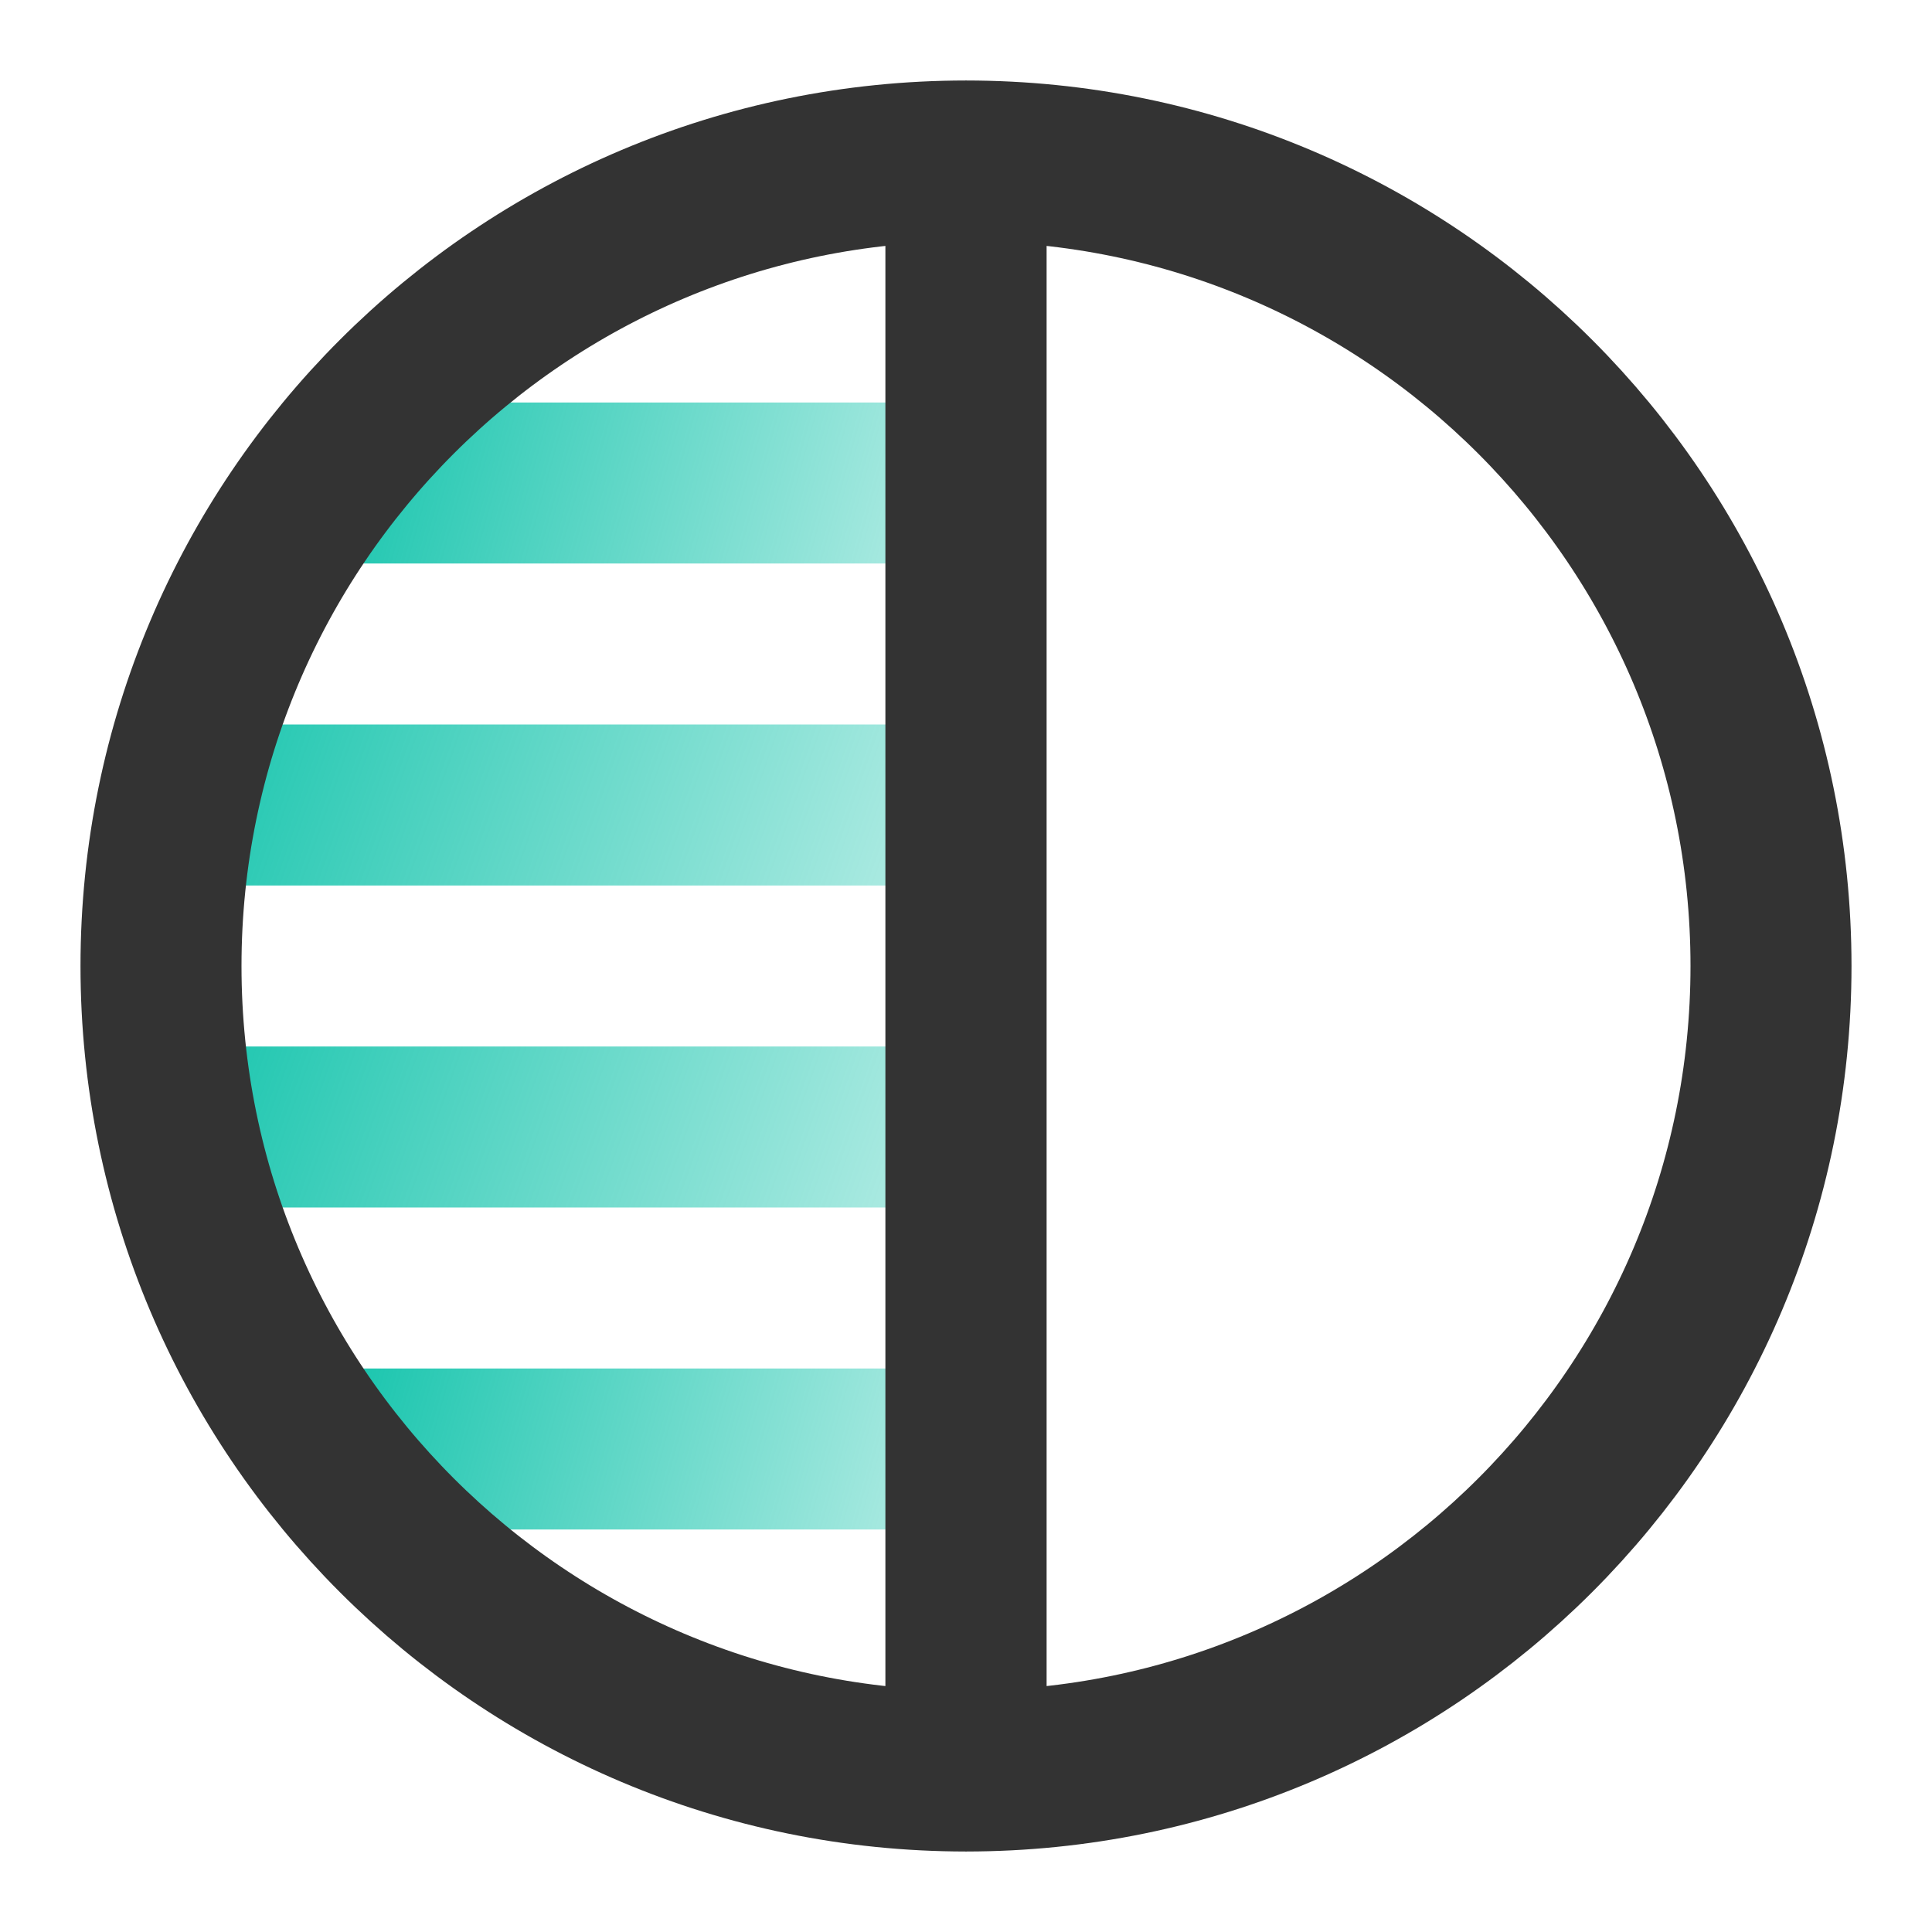
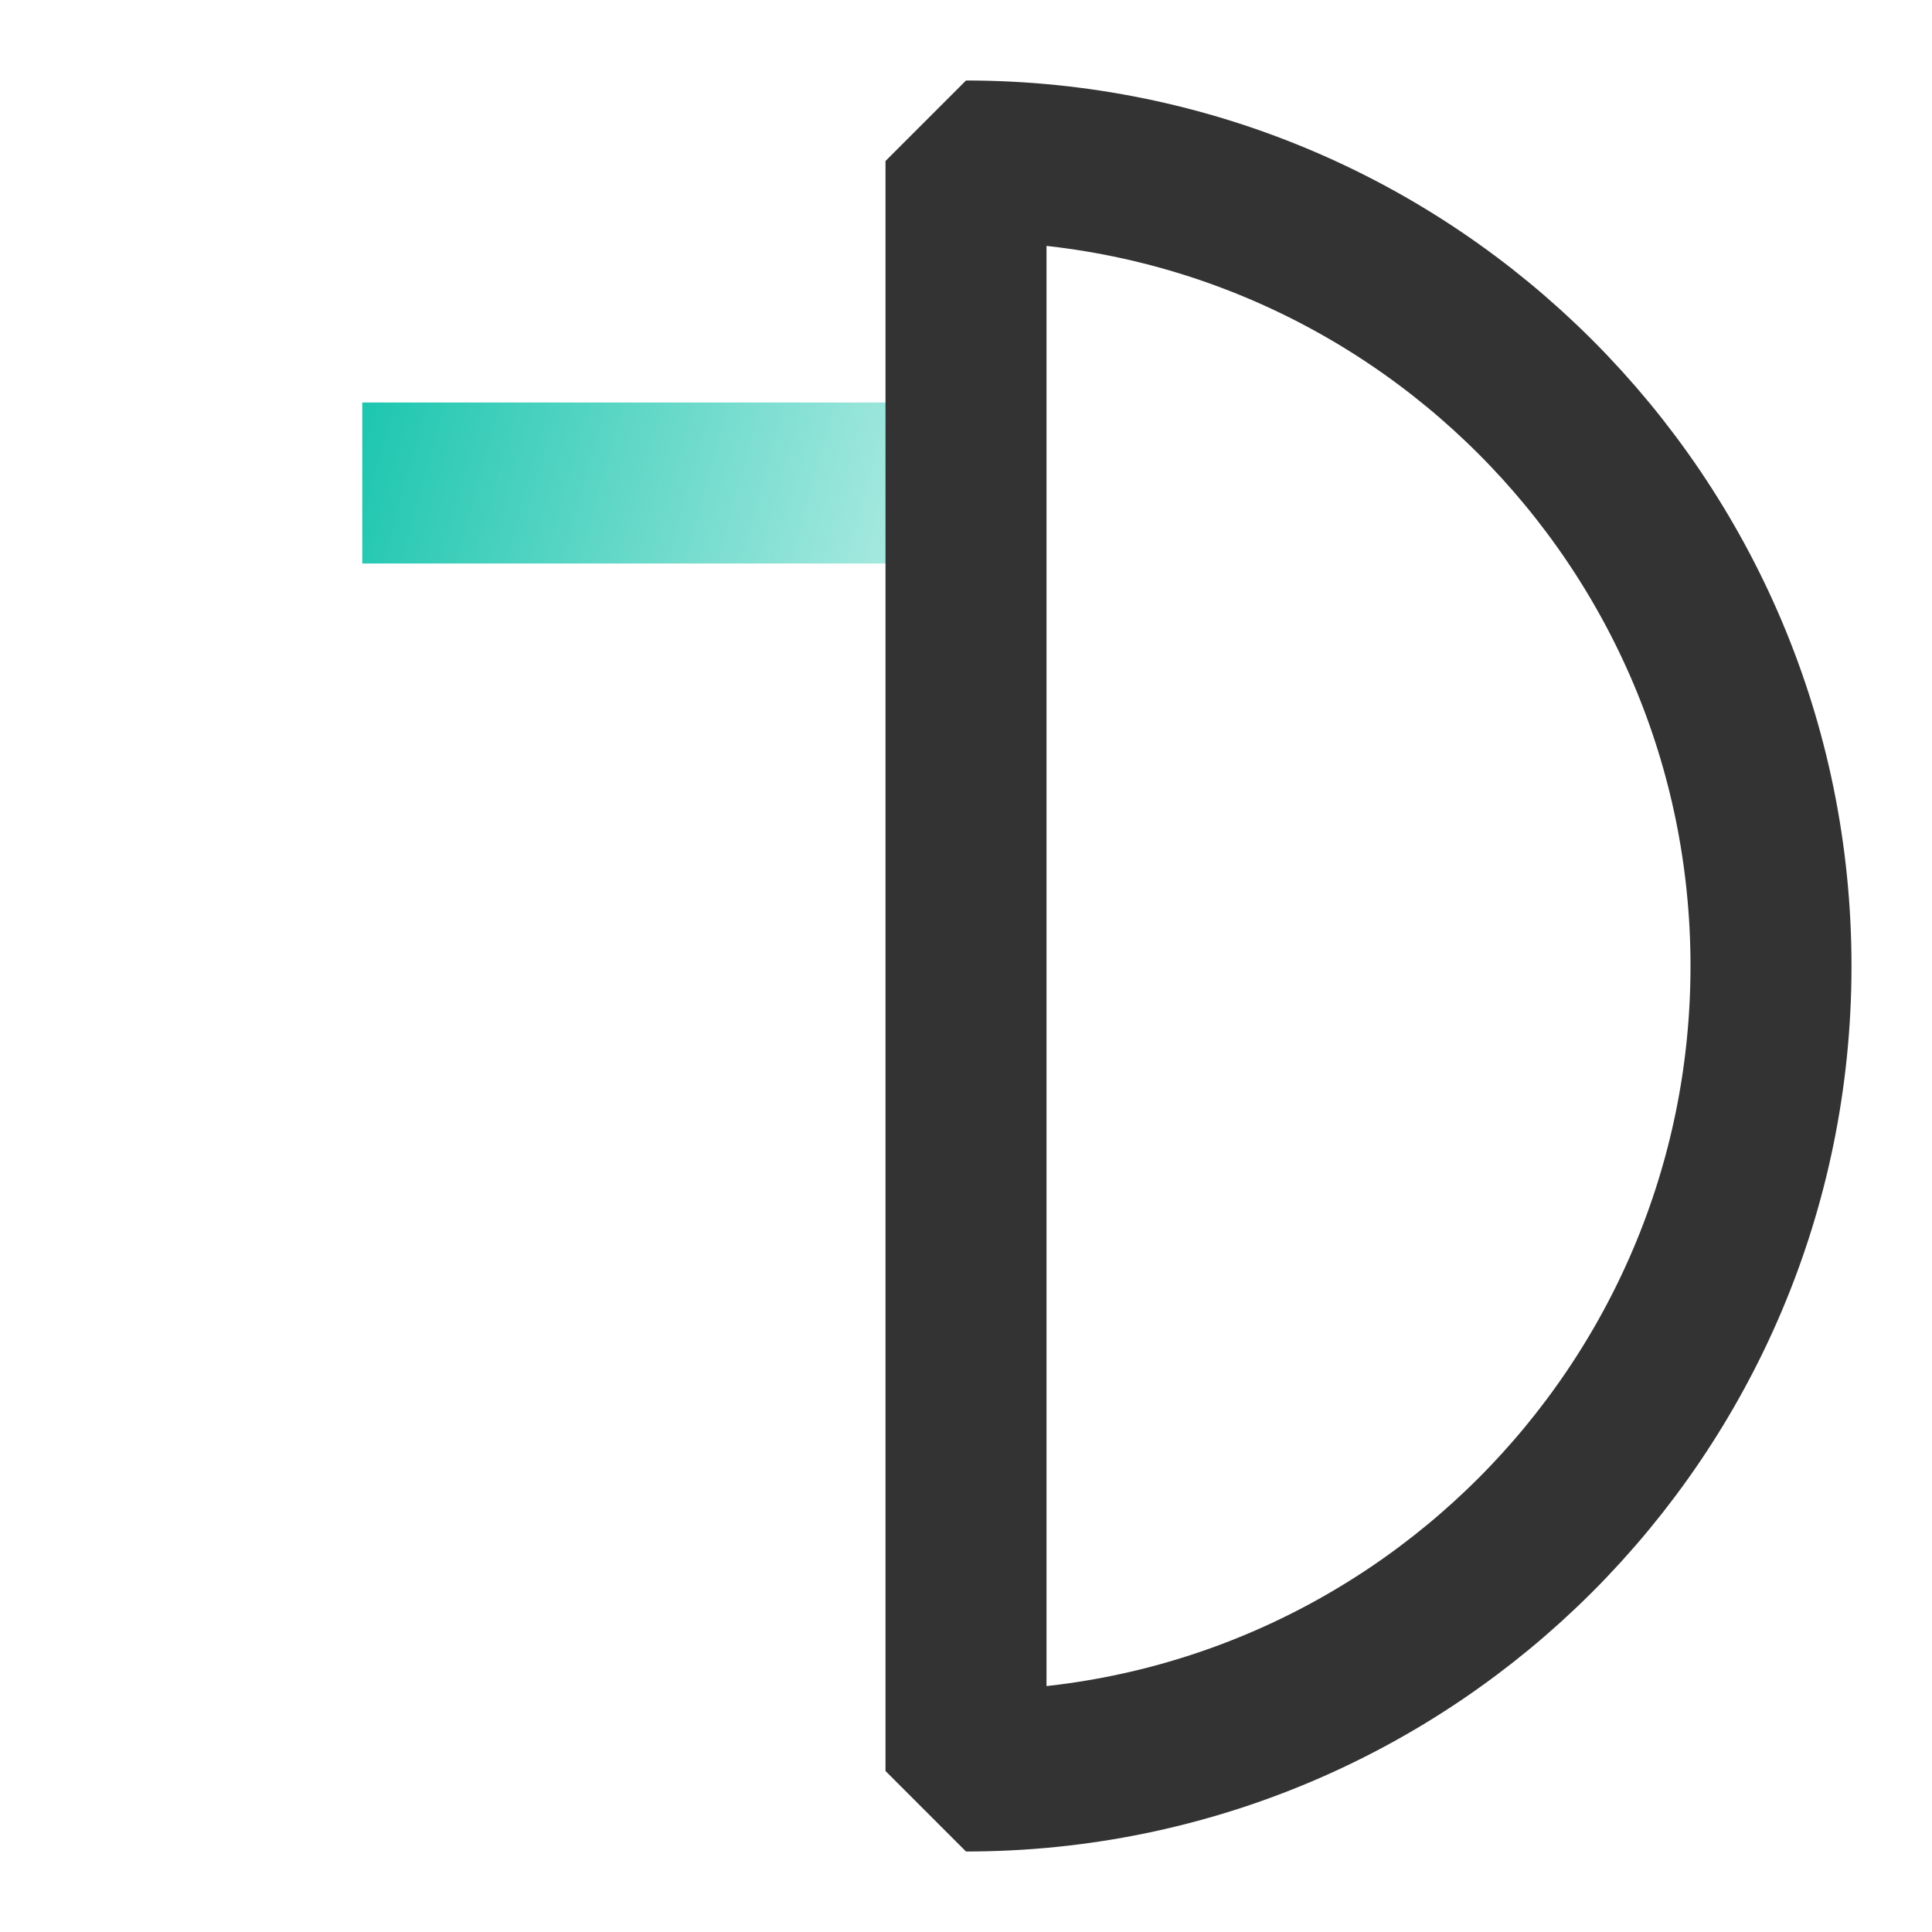
<svg xmlns="http://www.w3.org/2000/svg" width="48" height="48" viewBox="0 0 48 48" fill="none">
  <g id="å¾æ ">
-     <rect width="48" height="48" fill="white" />
-     <path id="Vector (Stroke)" fill-rule="evenodd" clip-rule="evenodd" d="M9 34H24V38H9V34Z" fill="url(#paint0_linear_156_4102)" />
-     <path id="Vector (Stroke)_2" fill-rule="evenodd" clip-rule="evenodd" d="M5 26H24V30H5V26Z" fill="url(#paint1_linear_156_4102)" />
-     <path id="Vector (Stroke)_3" fill-rule="evenodd" clip-rule="evenodd" d="M5 18H24V22H5V18Z" fill="url(#paint2_linear_156_4102)" />
    <path id="Vector (Stroke)_4" fill-rule="evenodd" clip-rule="evenodd" d="M9 10H24V14H9V10Z" fill="url(#paint3_linear_156_4102)" />
-     <path id="Vector" fill-rule="evenodd" clip-rule="evenodd" d="M24 4C12.954 4 4 12.954 4 24C4 35.046 12.954 44 24 44V4Z" stroke="#333333" stroke-width="4" stroke-linejoin="bevel" />
    <path id="Vector_2" d="M24 4C35.046 4 44 12.954 44 24C44 35.046 35.046 44 24 44V4Z" stroke="#333333" stroke-width="4" stroke-linejoin="bevel" />
  </g>
  <defs>
    <linearGradient id="paint0_linear_156_4102" x1="6" y1="34" x2="35" y2="42" gradientUnits="userSpaceOnUse">
      <stop stop-color="#00BFA5" />
      <stop offset="0.847" stop-color="#00BFA5" stop-opacity="0" />
    </linearGradient>
    <linearGradient id="paint1_linear_156_4102" x1="1.2" y1="26" x2="36.428" y2="38.309" gradientUnits="userSpaceOnUse">
      <stop stop-color="#00BFA5" />
      <stop offset="0.847" stop-color="#00BFA5" stop-opacity="0" />
    </linearGradient>
    <linearGradient id="paint2_linear_156_4102" x1="1.2" y1="18" x2="36.428" y2="30.309" gradientUnits="userSpaceOnUse">
      <stop stop-color="#00BFA5" />
      <stop offset="0.847" stop-color="#00BFA5" stop-opacity="0" />
    </linearGradient>
    <linearGradient id="paint3_linear_156_4102" x1="6" y1="10" x2="35" y2="18" gradientUnits="userSpaceOnUse">
      <stop stop-color="#00BFA5" />
      <stop offset="0.847" stop-color="#00BFA5" stop-opacity="0" />
    </linearGradient>
  </defs>
</svg>